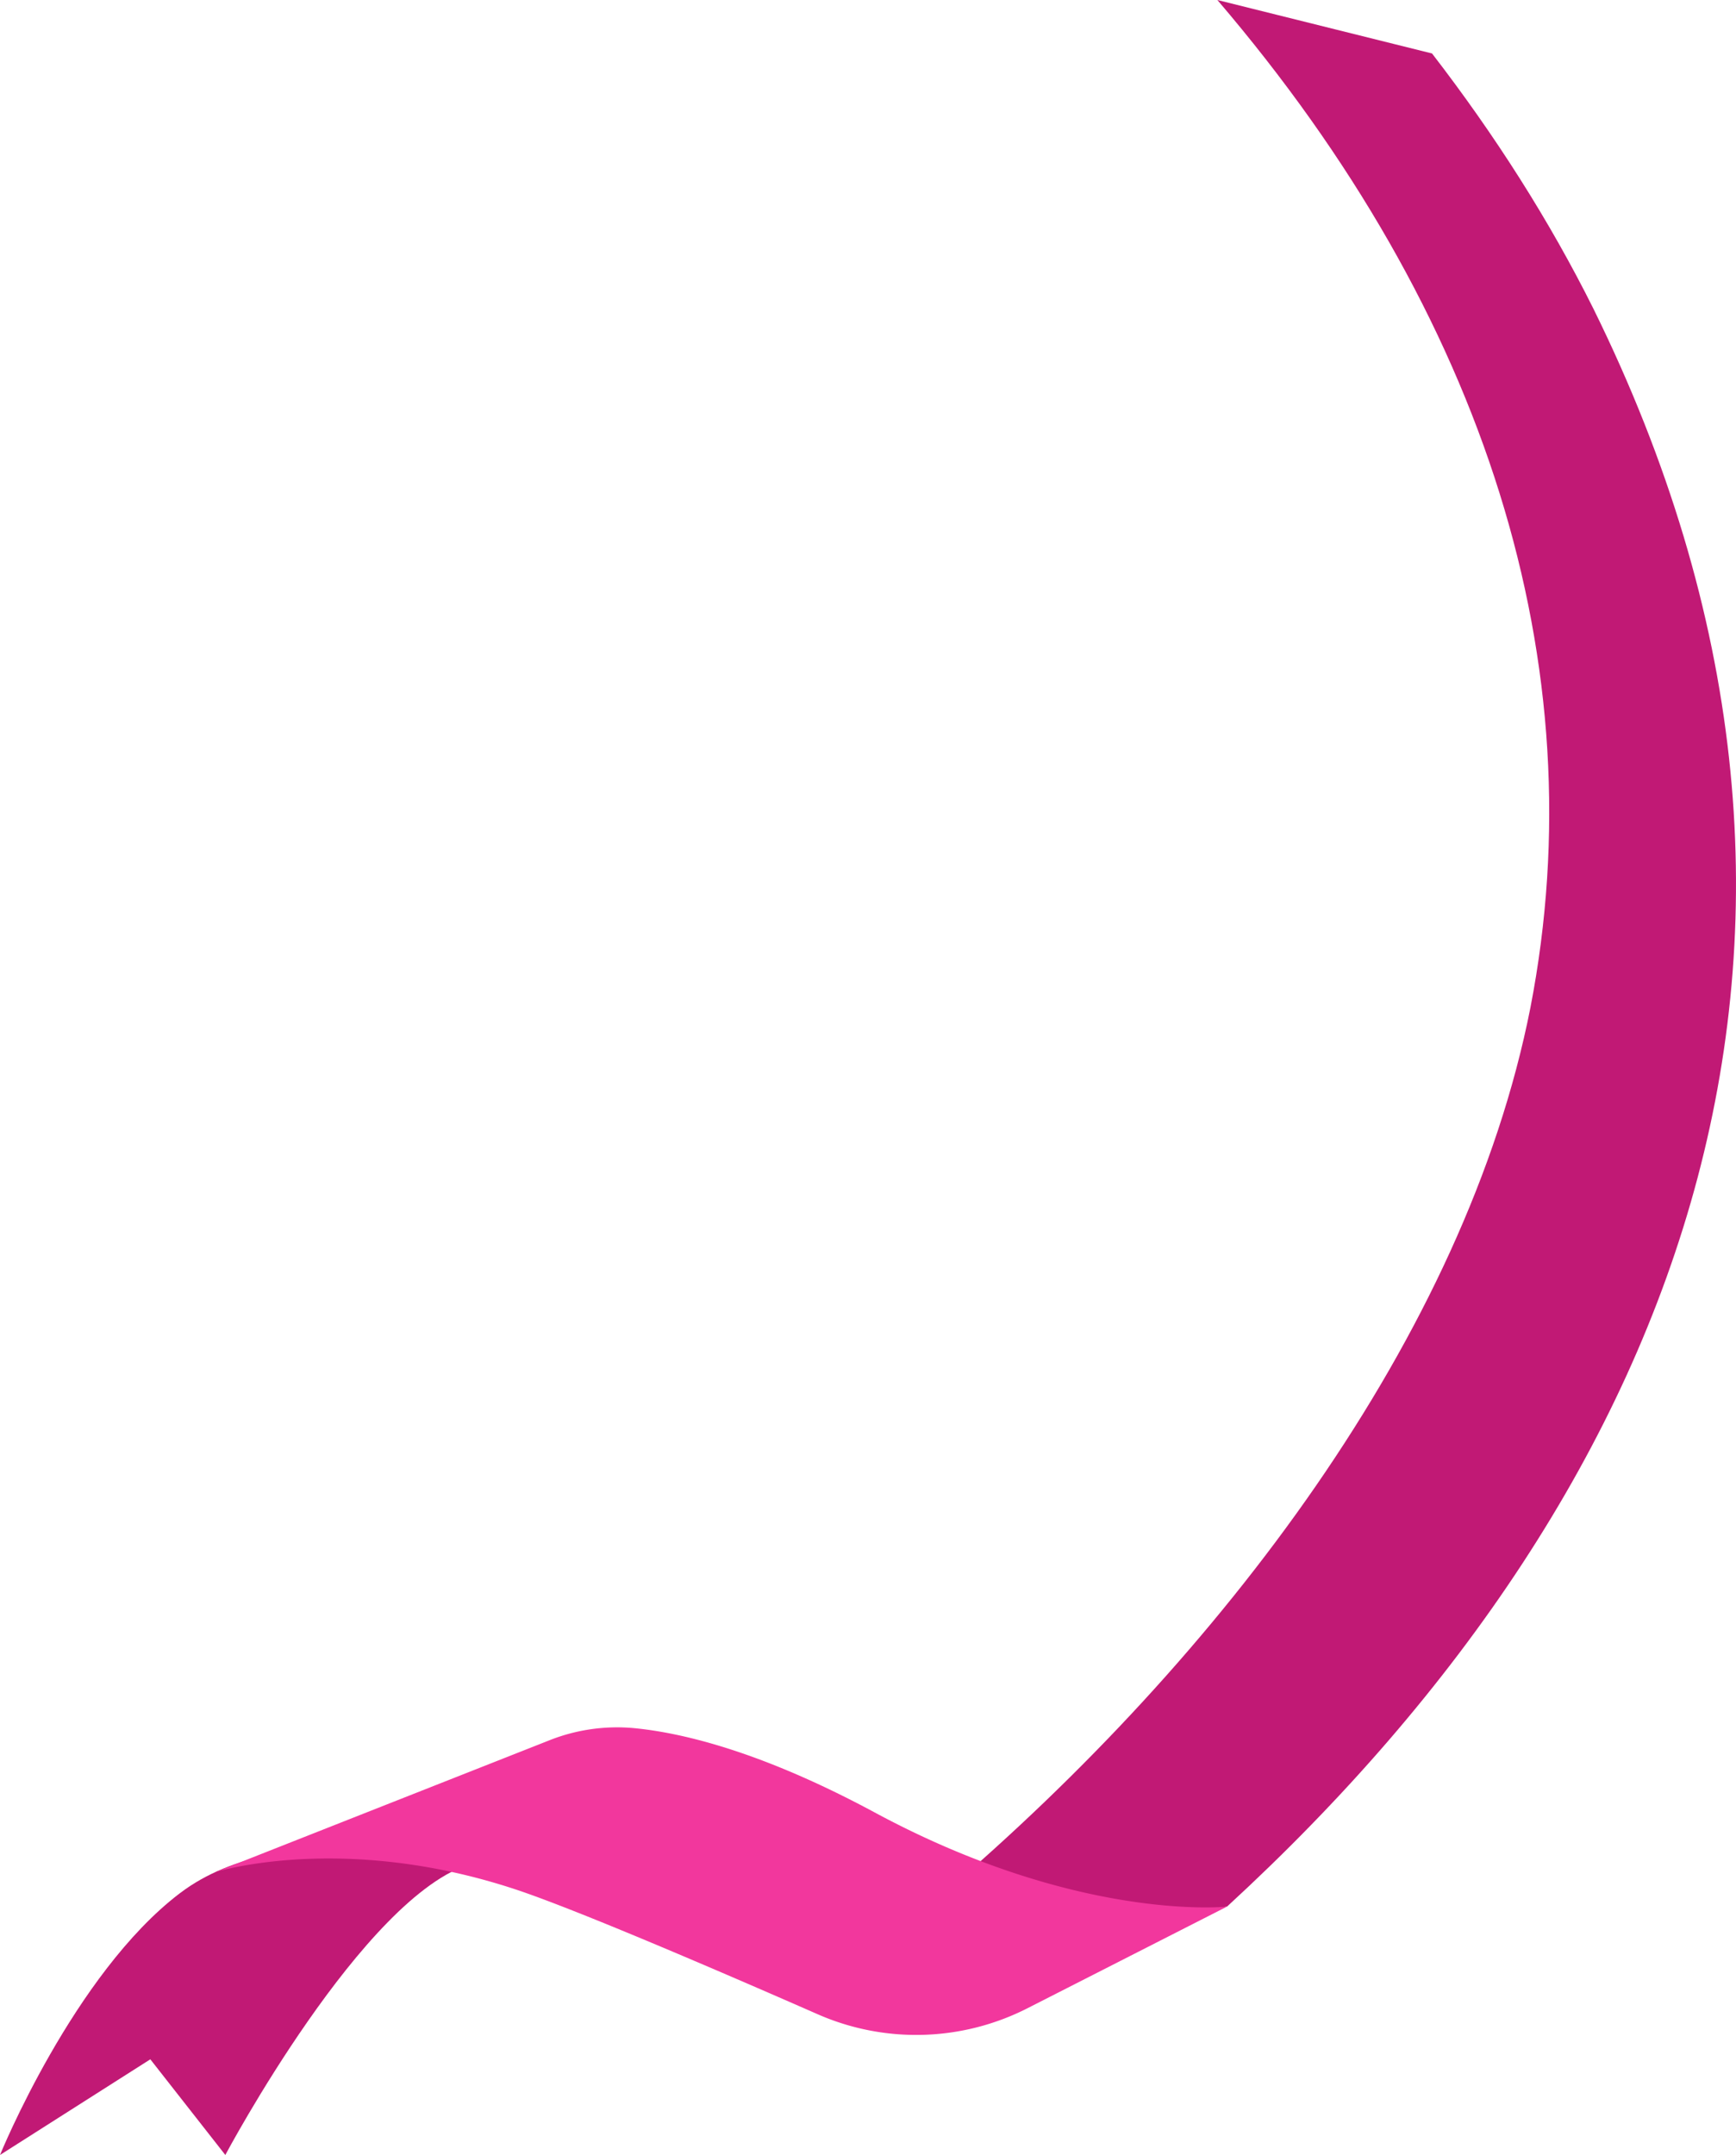
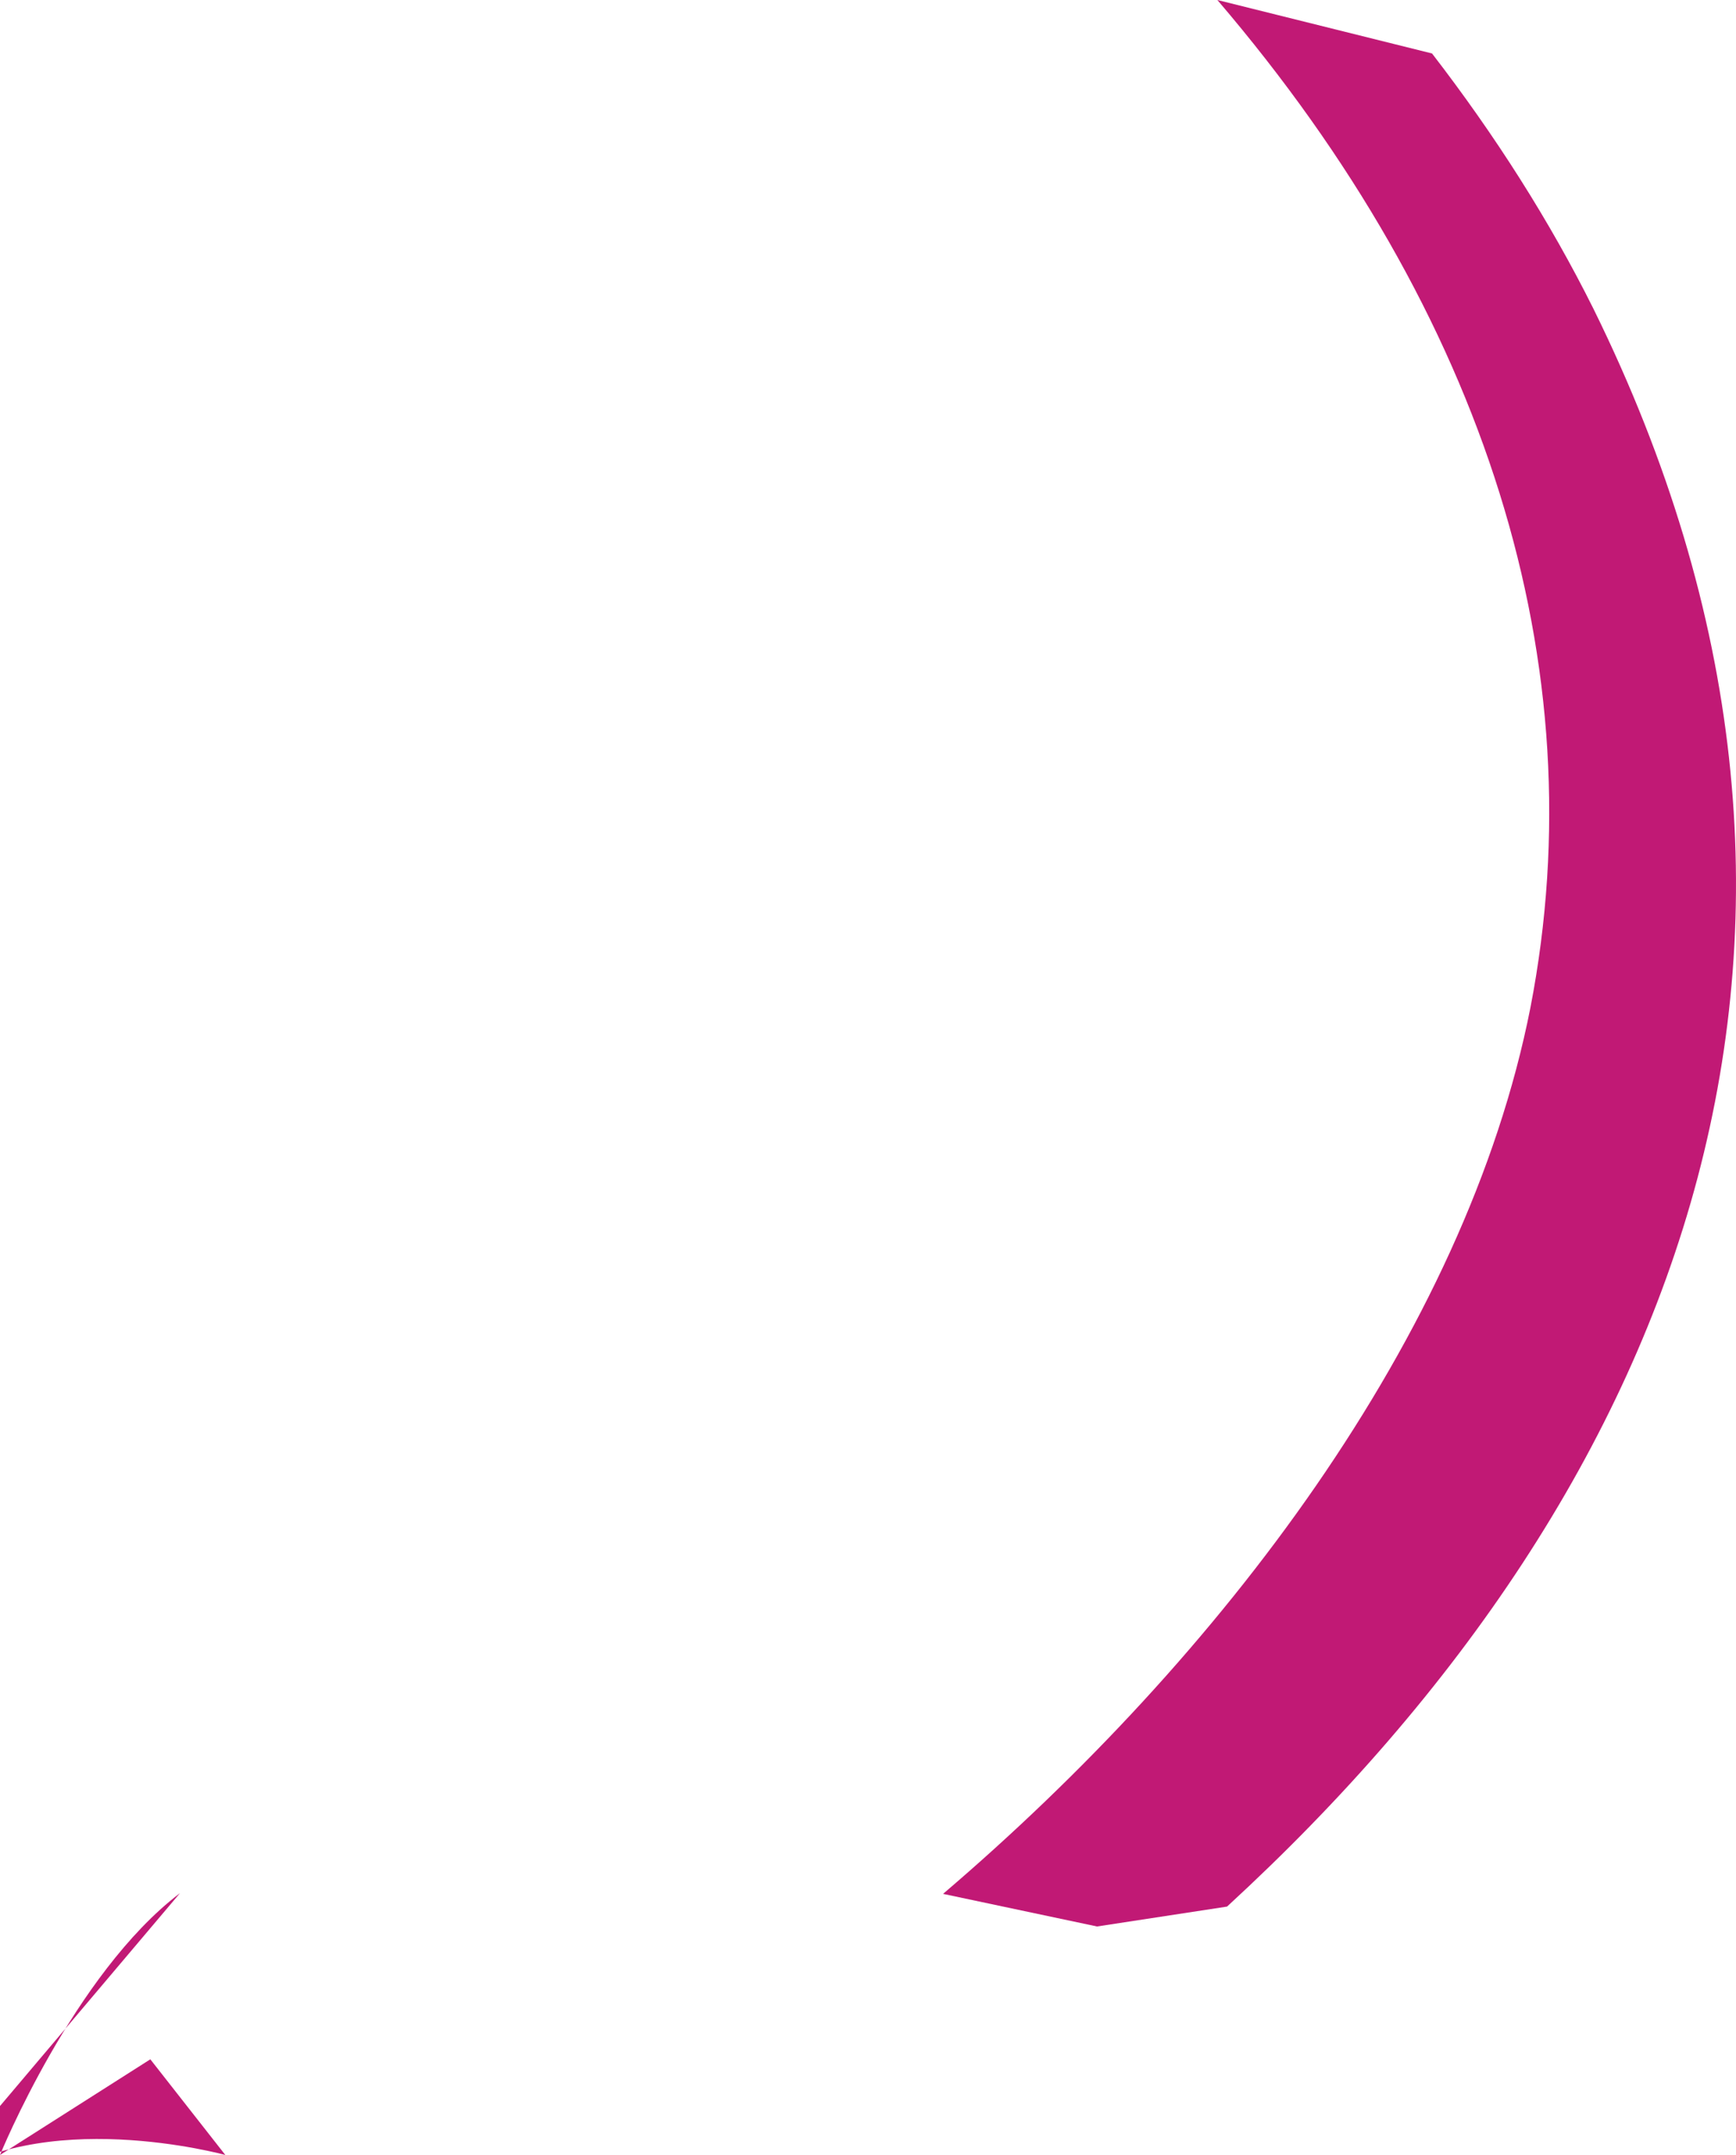
<svg xmlns="http://www.w3.org/2000/svg" width="717.98" height="890.858" viewBox="0 0 717.98 890.858">
  <g id="Group_305" data-name="Group 305" transform="translate(-346.867 80.241)">
-     <path id="Path_138" data-name="Path 138" d="M74.441,745.98C30.5,779.321,0,854.226,0,854.226l62.174-39.548,31.016,39.548s57.15-107.433,101.876-120.444c0,0-76.685-21.143-120.624,12.2" transform="translate(346.867 -43.608)" fill="#c11975" />
+     <path id="Path_138" data-name="Path 138" d="M74.441,745.98C30.5,779.321,0,854.226,0,854.226l62.174-39.548,31.016,39.548c0,0-76.685-21.143-120.624,12.2" transform="translate(346.867 -43.608)" fill="#c11975" />
    <path id="Path_134" data-name="Path 134" d="M585.557,416.519c-26.8,135.852-128.439,268.744-242.927,366.4L406.315,796.4l53.76-8.221c191.81-176.124,276.542-406.927,151.6-660.418-18.2-36.529-40.694-71.8-66.814-105.655L456.079,0c111,129.777,156.968,274.8,129.478,416.519" transform="translate(394.271 -80.241)" fill="#c11975" />
-     <path id="Path_140" data-name="Path 140" d="M222.943,685.188,84.767,739.68s52.357-16.523,123.918,7.059c24.861,8.193,83.99,33.612,125.259,51.712a101.41,101.41,0,0,0,86.743-2.505l82.523-42.011s-61.138,6.628-145.71-38.91c-46.47-25.022-79.19-32.859-99.242-34.84a75.94,75.94,0,0,0-35.315,5" transform="translate(351.139 -45.994)" fill="#f2379d" />
  </g>
</svg>